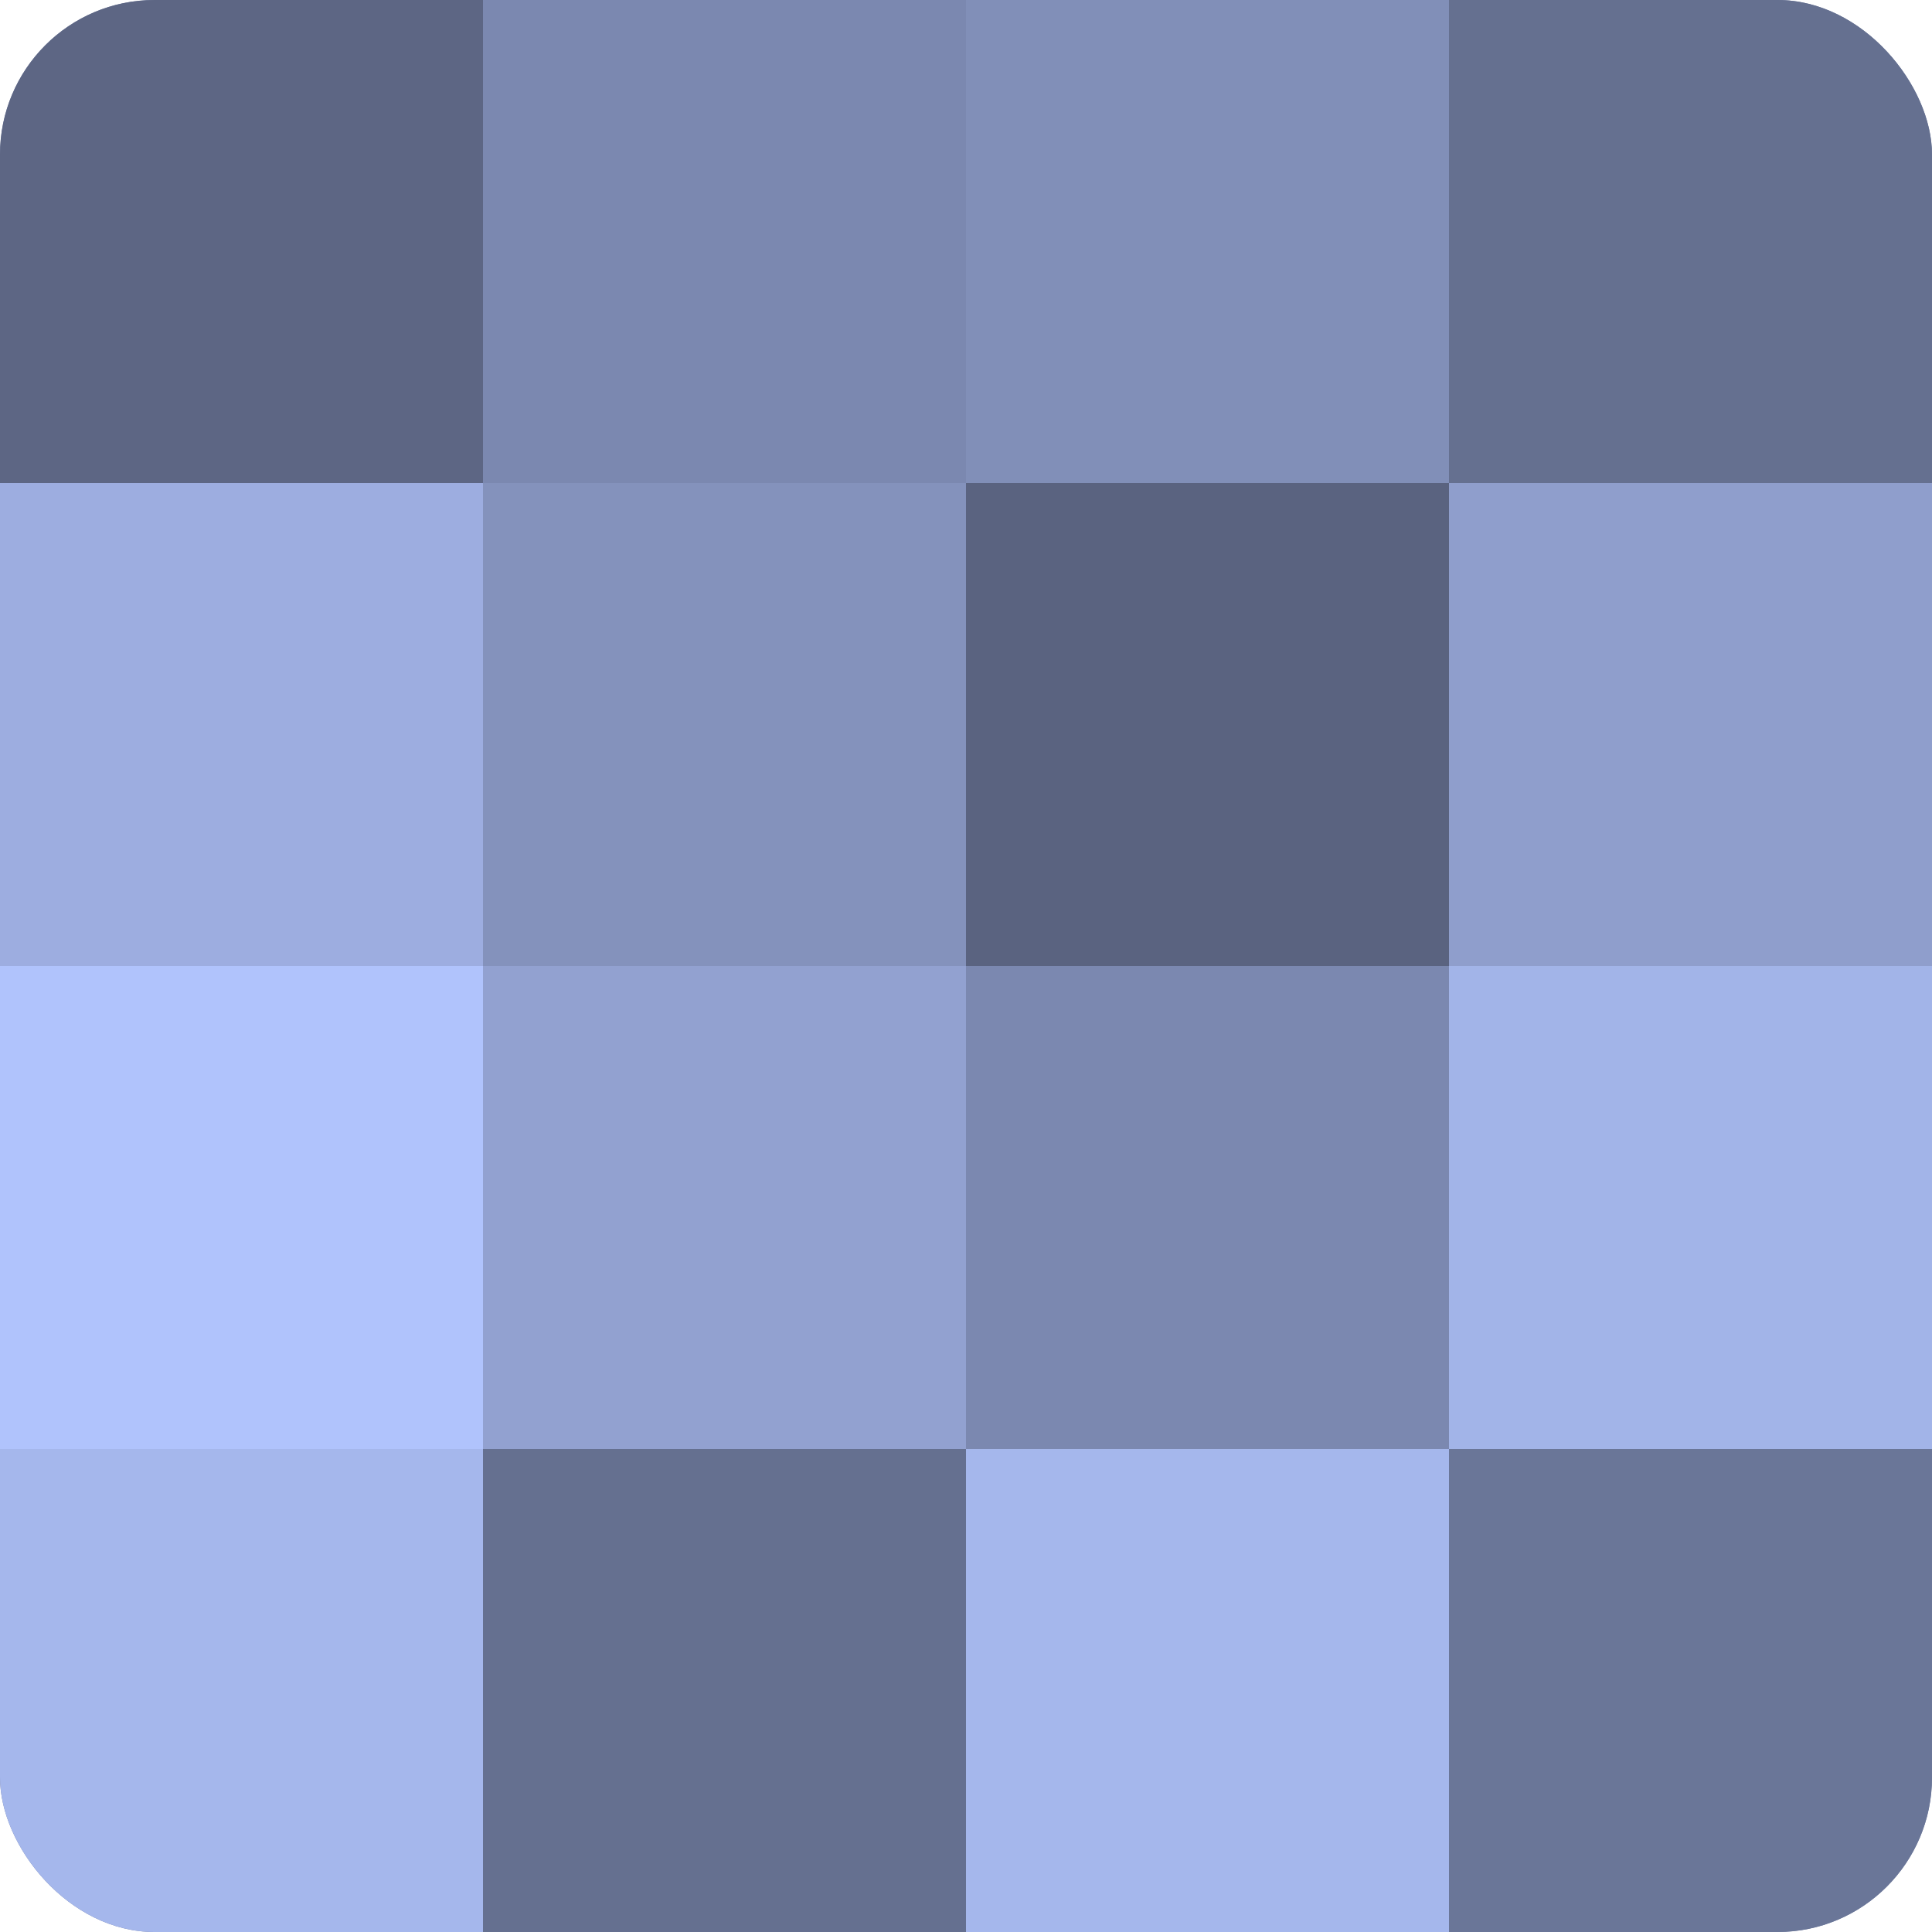
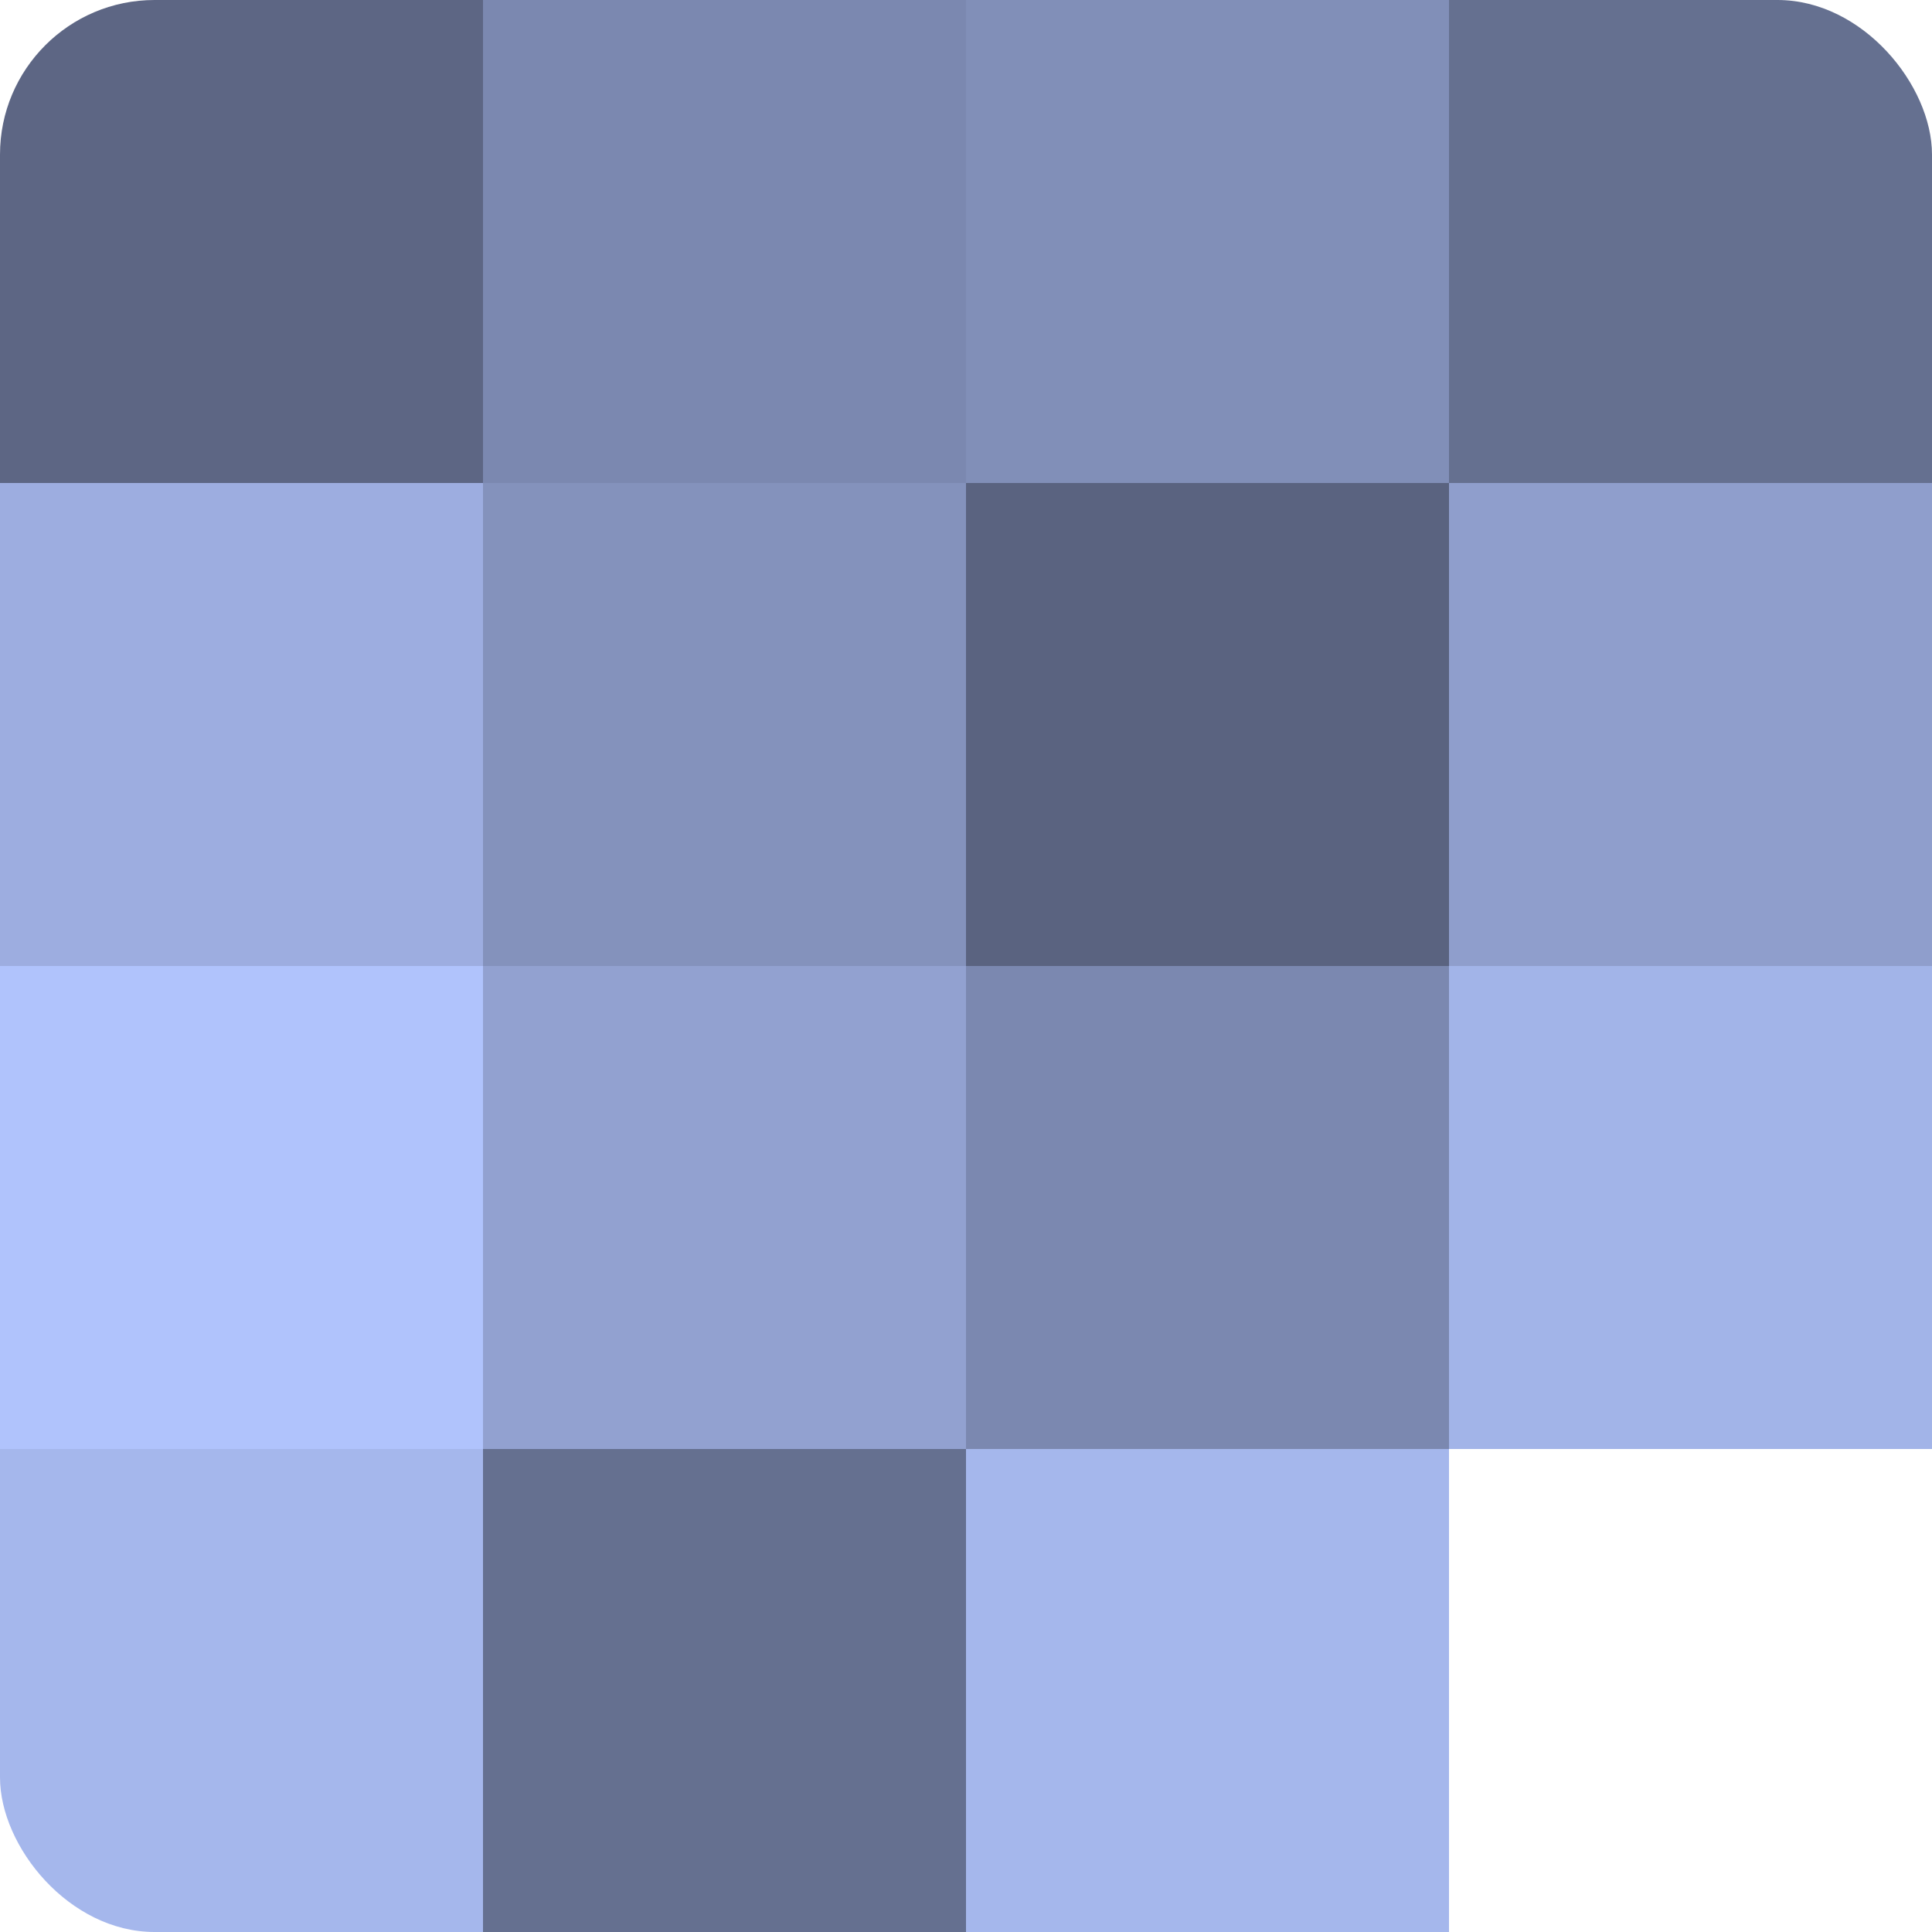
<svg xmlns="http://www.w3.org/2000/svg" width="60" height="60" viewBox="0 0 100 100" preserveAspectRatio="xMidYMid meet">
  <defs>
    <clipPath id="c" width="100" height="100">
      <rect width="100" height="100" rx="8" ry="8" />
    </clipPath>
  </defs>
  <g clip-path="url(#c)">
-     <rect width="100" height="100" fill="#707ca0" />
    <rect width="25" height="25" fill="#5d6684" />
    <rect y="25" width="25" height="25" fill="#9dade0" />
    <rect y="50" width="25" height="25" fill="#b0c3fc" />
    <rect y="75" width="25" height="25" fill="#a5b7ec" />
    <rect x="25" width="25" height="25" fill="#7b88b0" />
    <rect x="25" y="25" width="25" height="25" fill="#8492bc" />
    <rect x="25" y="50" width="25" height="25" fill="#92a1d0" />
    <rect x="25" y="75" width="25" height="25" fill="#657090" />
    <rect x="50" width="25" height="25" fill="#818fb8" />
    <rect x="50" y="25" width="25" height="25" fill="#5a6380" />
    <rect x="50" y="50" width="25" height="25" fill="#7b88b0" />
    <rect x="50" y="75" width="25" height="25" fill="#a5b7ec" />
    <rect x="75" width="25" height="25" fill="#657090" />
    <rect x="75" y="25" width="25" height="25" fill="#8f9ecc" />
    <rect x="75" y="50" width="25" height="25" fill="#a2b4e8" />
-     <rect x="75" y="75" width="25" height="25" fill="#6a7698" />
  </g>
</svg>